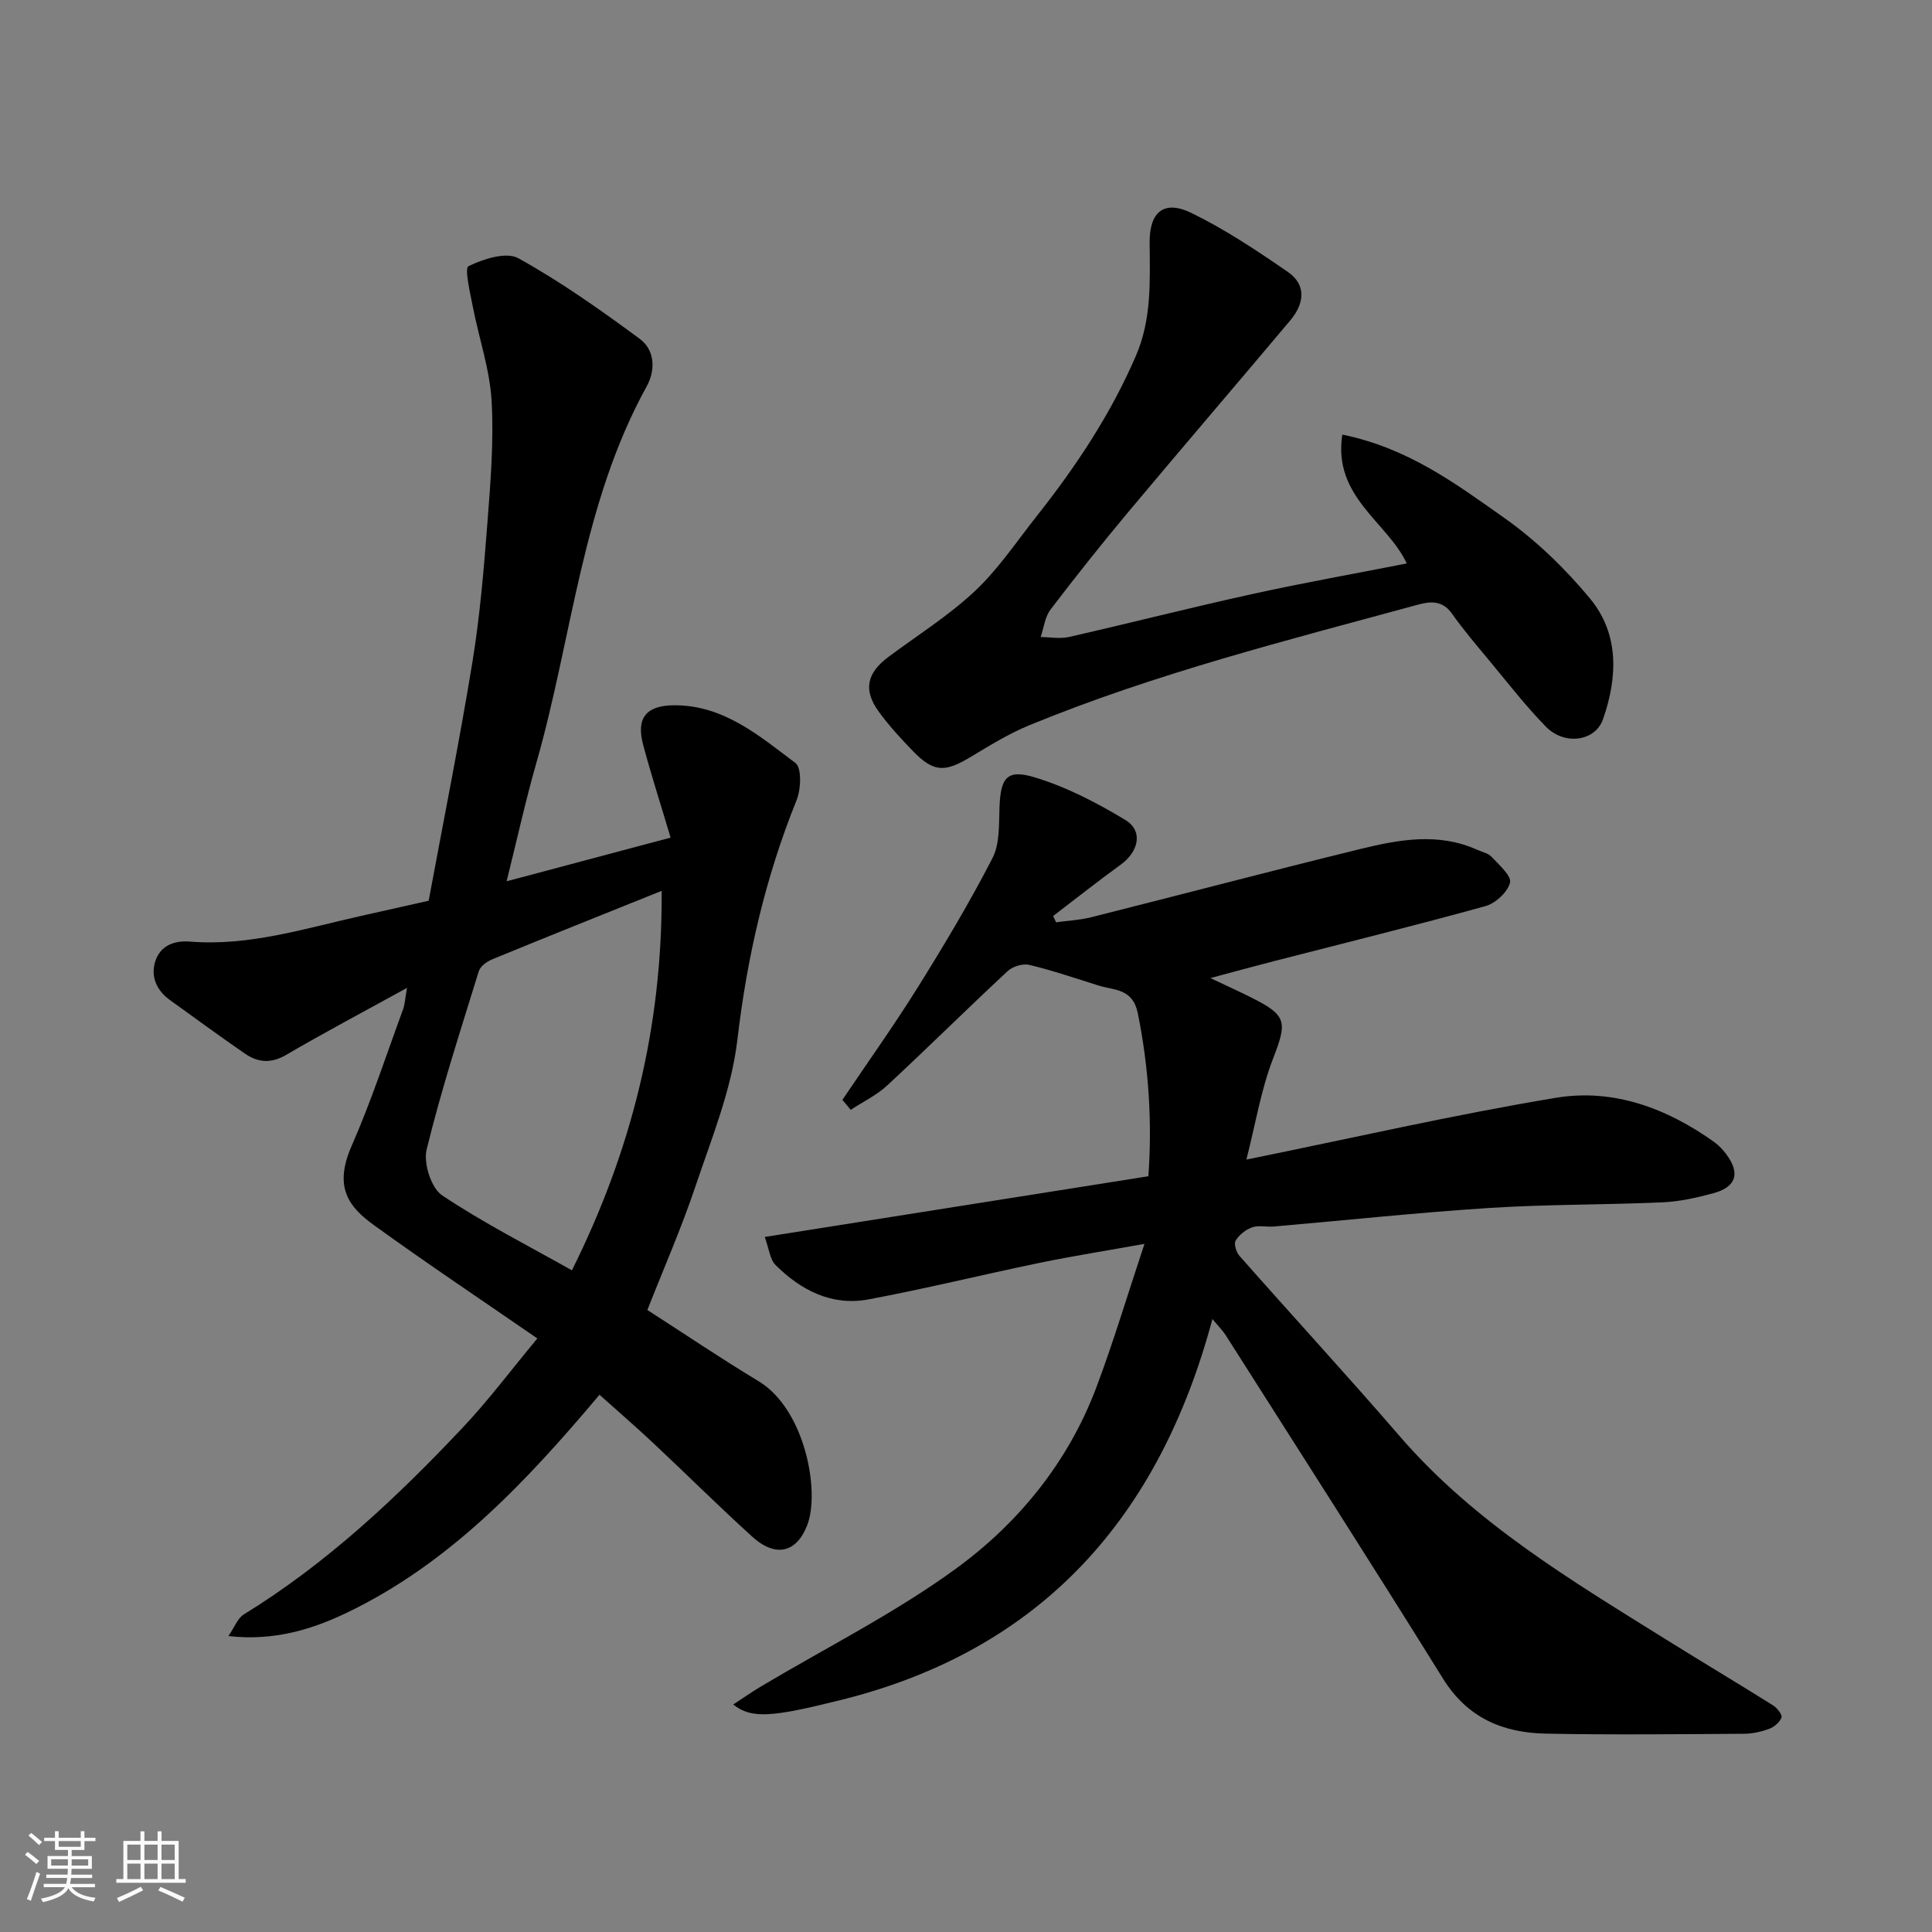
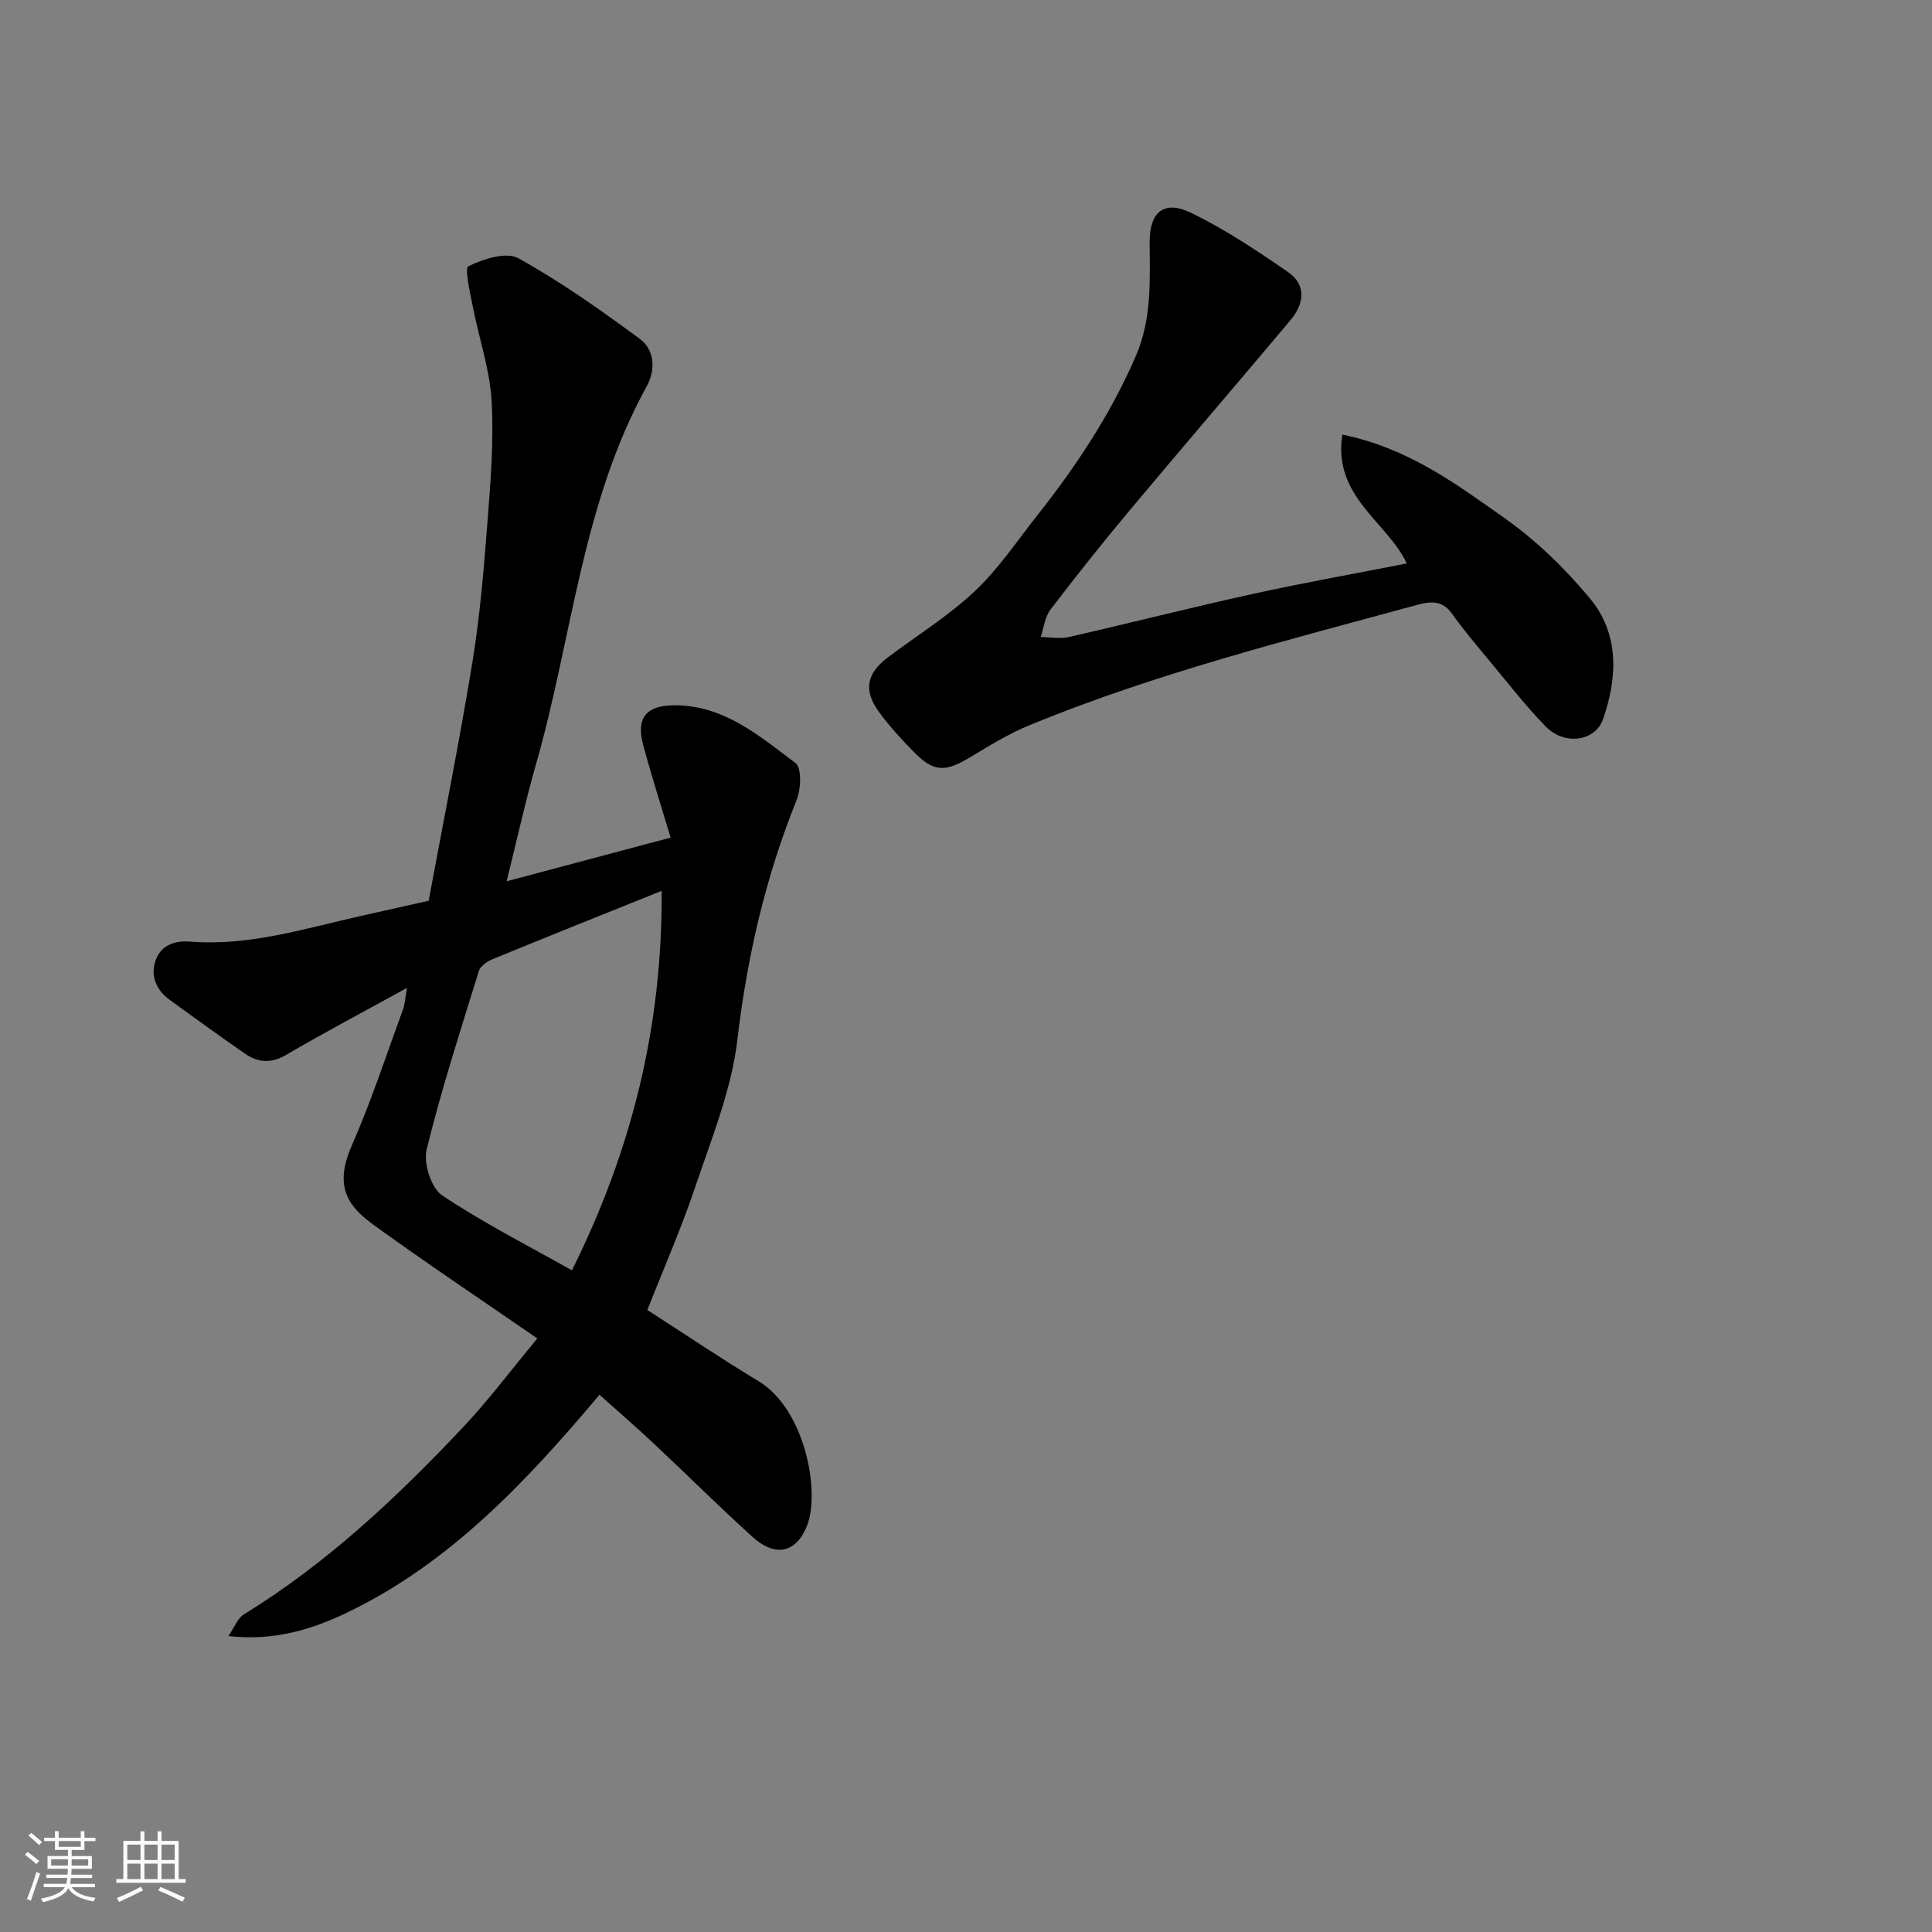
<svg xmlns="http://www.w3.org/2000/svg" enable-background="new 0 0 400 400" viewBox="0 0 400 400">
  <rect x="0" y="0" width="400" height="400" fill="#808080" stroke="none" />
  <path d="m5.17 384 .55-.58c.85.61 1.65 1.24 2.4 1.87l-.59.64c-.83-.73-1.62-1.38-2.36-1.93m1.22 9.53-.82-.34c.71-1.76 1.37-3.64 1.98-5.63.24.13.5.25.76.36-.6 1.67-1.24 3.54-1.92 5.61m-.5-13.5.57-.54c.56.44 1.31 1.06 2.26 1.87l-.64.64c-.68-.66-1.41-1.32-2.19-1.97m3.25.46h2.24v-1.36h.77v1.36h4.57v-1.36h.76v1.36h2.28v.69h-2.28v1.84h-2.64v1.26h4.18v2.64h-4.21c0 .45-.02.86-.05 1.21h4.32v.69h-4.38c-.04.34-.1.75-.19 1.22h5.15v.69h-4.82c.87 1.19 2.51 1.92 4.93 2.19-.17.31-.3.57-.37.76-2.77-.49-4.52-1.41-5.26-2.76-.56 1.26-2.3 2.23-5.24 2.9-.12-.24-.26-.48-.43-.72 2.73-.55 4.38-1.34 4.96-2.38h-4.38v-.69h4.65c.1-.38.17-.79.21-1.22h-4.32v-.69h4.4c.03-.34.05-.75.05-1.21h-4.2v-2.64h4.23v-1.26h-2.69v-1.84h-2.24zm1.46 4.46v1.29h3.45c.01-.4.02-.57.01-.53v-.32-.45h-3.46zm1.55-2.59h4.57v-1.19h-4.57zm6.11 2.59h-3.42v.77c-.01.19-.01.37-.02.53h3.44z" fill="#fafafa" />
  <path d="m32.63 379.16h.82v1.98h3.54v7.89h1.46v.78h-14.37v-.78h1.46v-7.89h3.54v-1.98h.82v1.98h2.73zm-3.49 11.48.5.73c-1.61.82-3.28 1.63-5 2.41-.13-.27-.28-.55-.44-.82 1.75-.72 3.4-1.49 4.94-2.32m-2.78-5.55h2.73v-3.18h-2.73zm0 3.95h2.73v-3.2h-2.73zm3.54-3.95h2.73v-3.18h-2.73zm0 3.95h2.73v-3.2h-2.73zm7.89 4.68c-1.84-.92-3.51-1.7-5.02-2.32l.45-.73c1.89.8 3.57 1.55 5.04 2.23zm-1.62-11.81h-2.73v3.18h2.73zm-2.73 7.13h2.73v-3.2h-2.73z" fill="#fafafa" />
  <g fill="#000001">
-     <path d="m174.41 227.71c5.25-7.79 10.72-15.45 15.69-23.42 5.42-8.69 10.68-17.5 15.37-26.6 1.55-3 1.33-7.03 1.47-10.6.22-5.99 1.49-7.9 7.21-6.17 6.58 1.98 12.9 5.26 18.82 8.83 3.75 2.27 2.83 6.53-.94 9.27-4.74 3.44-9.34 7.08-13.99 10.63.2.43.41.86.61 1.3 2.42-.34 4.9-.45 7.26-1.04 18.61-4.68 37.17-9.59 55.81-14.15 7.98-1.95 16.11-3.43 24.12.18 1.02.46 2.29.71 2.99 1.47 1.53 1.66 4.15 3.93 3.8 5.33-.48 1.96-3 4.28-5.08 4.86-14.58 4.04-29.28 7.66-43.93 11.43-4.09 1.05-8.16 2.17-13.02 3.47 3.18 1.51 5.79 2.69 8.35 3.97 7.57 3.77 7.57 5.06 4.59 12.79-2.47 6.41-3.58 13.34-5.49 20.82 22.31-4.53 43.11-9.32 64.13-12.8 11.85-1.96 22.94 2.16 32.75 9.18.93.67 1.76 1.56 2.45 2.48 2.97 3.94 2.12 6.8-2.64 8.1-3.44.93-7 1.74-10.54 1.89-11.93.53-23.89.4-35.79 1.16-14.92.96-29.81 2.56-44.71 3.85-1.49.13-3.12-.31-4.46.17-1.33.47-2.7 1.56-3.42 2.76-.4.67.14 2.4.81 3.16 11.03 12.49 22.31 24.76 33.2 37.36 15.47 17.91 35.46 29.8 55.17 42.09 7.33 4.57 14.76 9 22.08 13.59.84.53 1.96 1.93 1.76 2.52-.34.98-1.51 1.96-2.56 2.35-1.65.61-3.47 1.01-5.23 1.02-13.67.08-27.34.24-41-.03-8.85-.17-16.22-3.22-21.28-11.37-14.8-23.83-29.96-47.44-45-71.12-.61-.96-1.44-1.77-2.75-3.35-10.95 40.89-35.19 68.47-76.86 78.86-14.34 3.58-18.54 3.97-22.35.95 1.96-1.28 3.76-2.55 5.65-3.68 13.57-8.1 27.85-15.24 40.56-24.52 12.95-9.47 23.15-22.04 28.95-37.41 3.54-9.39 6.41-19.03 9.98-29.76-8.12 1.46-15 2.54-21.81 3.95-11.8 2.44-23.51 5.34-35.35 7.55-7.56 1.41-13.95-1.88-19.21-7.11-1.18-1.17-1.35-3.37-2.25-5.82 26.95-4.27 53.04-8.4 79.43-12.57.8-11.26.09-22.47-2.18-33.71-1.05-5.22-4.86-4.75-8.18-5.79-4.74-1.49-9.46-3.1-14.28-4.26-1.35-.32-3.45.31-4.49 1.28-8.38 7.8-16.52 15.86-24.91 23.65-2.2 2.05-5.05 3.41-7.59 5.08-.59-.69-1.16-1.38-1.72-2.07z" />
    <path d="m138.84 173.42c-2.04-6.86-4.03-13.01-5.69-19.24-1.48-5.55.64-8.14 6.46-8.16 10.23-.04 17.6 6.34 25.09 11.96 1.31.99 1.14 5.41.23 7.67-6.46 16-10.25 32.47-12.27 49.66-1.21 10.33-5.34 20.39-8.7 30.39-2.9 8.61-6.57 16.97-9.93 25.52 7.68 4.94 15.23 10.04 23.02 14.74 9.62 5.8 12.77 22.81 10.08 29.8-2.18 5.66-6.5 6.84-11.41 2.37-7-6.35-13.7-13.02-20.6-19.48-3.58-3.36-7.31-6.57-11-9.88-15.15 17.99-30.91 34.79-52.09 45.02-7.27 3.51-15.21 6.02-24.74 4.94 1.29-1.88 1.91-3.69 3.17-4.47 17.16-10.54 31.67-24.19 45.37-38.72 5.28-5.6 9.92-11.81 15.42-18.43-11.39-7.86-22.71-15.42-33.74-23.39-5.2-3.76-8.53-7.77-4.7-16.49 4.04-9.2 7.17-18.81 10.64-28.26.38-1.03.41-2.18.82-4.44-8.92 4.91-17.07 9.22-25.02 13.87-3.14 1.84-5.85 1.6-8.57-.28-5.24-3.63-10.39-7.37-15.55-11.11-2.8-2.03-4.02-5-2.93-8.13 1.06-3.05 3.76-4.21 7.19-3.93 12.17.97 23.67-2.7 35.32-5.31 4.6-1.03 9.19-2.06 14.04-3.15 3.03-16.36 6.34-32.81 9.05-49.36 1.56-9.54 2.37-19.22 3.11-28.86.65-8.41 1.35-16.89.87-25.28-.38-6.55-2.63-12.99-3.89-19.51-.56-2.88-1.76-7.95-.89-8.37 3.07-1.5 7.81-3.03 10.31-1.65 8.78 4.87 17.05 10.72 25.15 16.7 3.13 2.31 3.3 6.46 1.42 9.85-13.42 24.31-15.39 51.96-22.85 78-2.22 7.76-3.95 15.66-6.14 24.45 11.41-3.04 22.16-5.9 33.95-9.04zm-1.85 11.02c-12.21 4.91-23.66 9.48-35.06 14.17-1.1.45-2.47 1.42-2.79 2.44-3.79 12.26-7.76 24.49-10.81 36.94-.69 2.83.93 7.97 3.2 9.49 8.58 5.74 17.86 10.44 26.88 15.53 12.31-24.73 18.75-50.28 18.58-78.57z" />
    <path d="m277.91 89.98c13.67 2.79 23.54 10.21 33.41 17.16 6.63 4.66 12.68 10.51 17.86 16.76 6.09 7.34 5.74 16.3 2.71 25-1.6 4.59-7.96 5.51-11.84 1.54-4.13-4.22-7.76-8.92-11.54-13.47-2.72-3.27-5.49-6.52-7.95-9.99-1.91-2.7-4.44-2.48-6.88-1.82-27.12 7.39-54.41 14.25-80.49 24.96-4.35 1.78-8.41 4.31-12.47 6.74-5.14 3.07-7.46 3-11.65-1.3-2.52-2.59-4.99-5.28-7.12-8.2-3.25-4.46-2.52-7.98 1.95-11.32 6.02-4.5 12.47-8.53 17.92-13.64 4.85-4.55 8.64-10.26 12.81-15.53 8.12-10.26 15.3-21.06 20.53-33.16 3.32-7.67 2.91-15.53 2.86-23.48-.04-6.39 2.98-8.91 8.69-6.12 6.96 3.4 13.5 7.76 19.9 12.17 3.97 2.73 3.4 6.64.54 10.04-11.1 13.21-22.34 26.29-33.41 39.52-5.57 6.66-10.98 13.46-16.24 20.36-1.16 1.53-1.39 3.77-2.04 5.69 1.96.02 4 .41 5.86-.01 12.68-2.89 25.29-6.11 38-8.9 10.62-2.34 21.34-4.24 31.94-6.32-4.03-8.62-15.34-13.78-13.35-26.68z" />
  </g>
</svg>